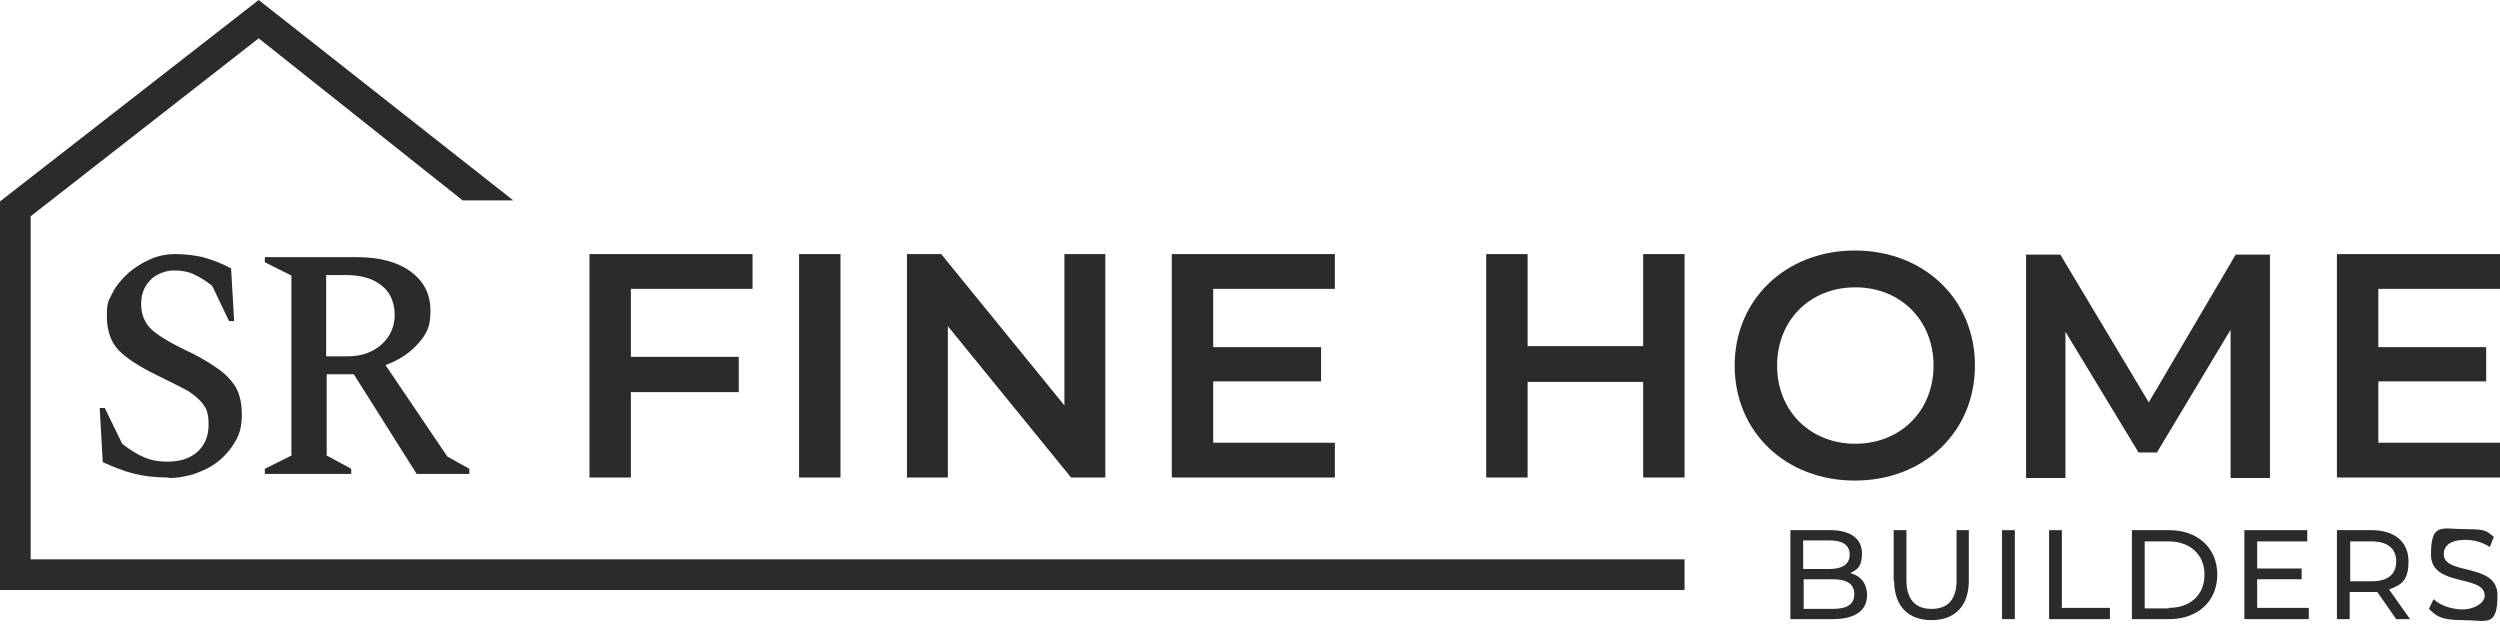
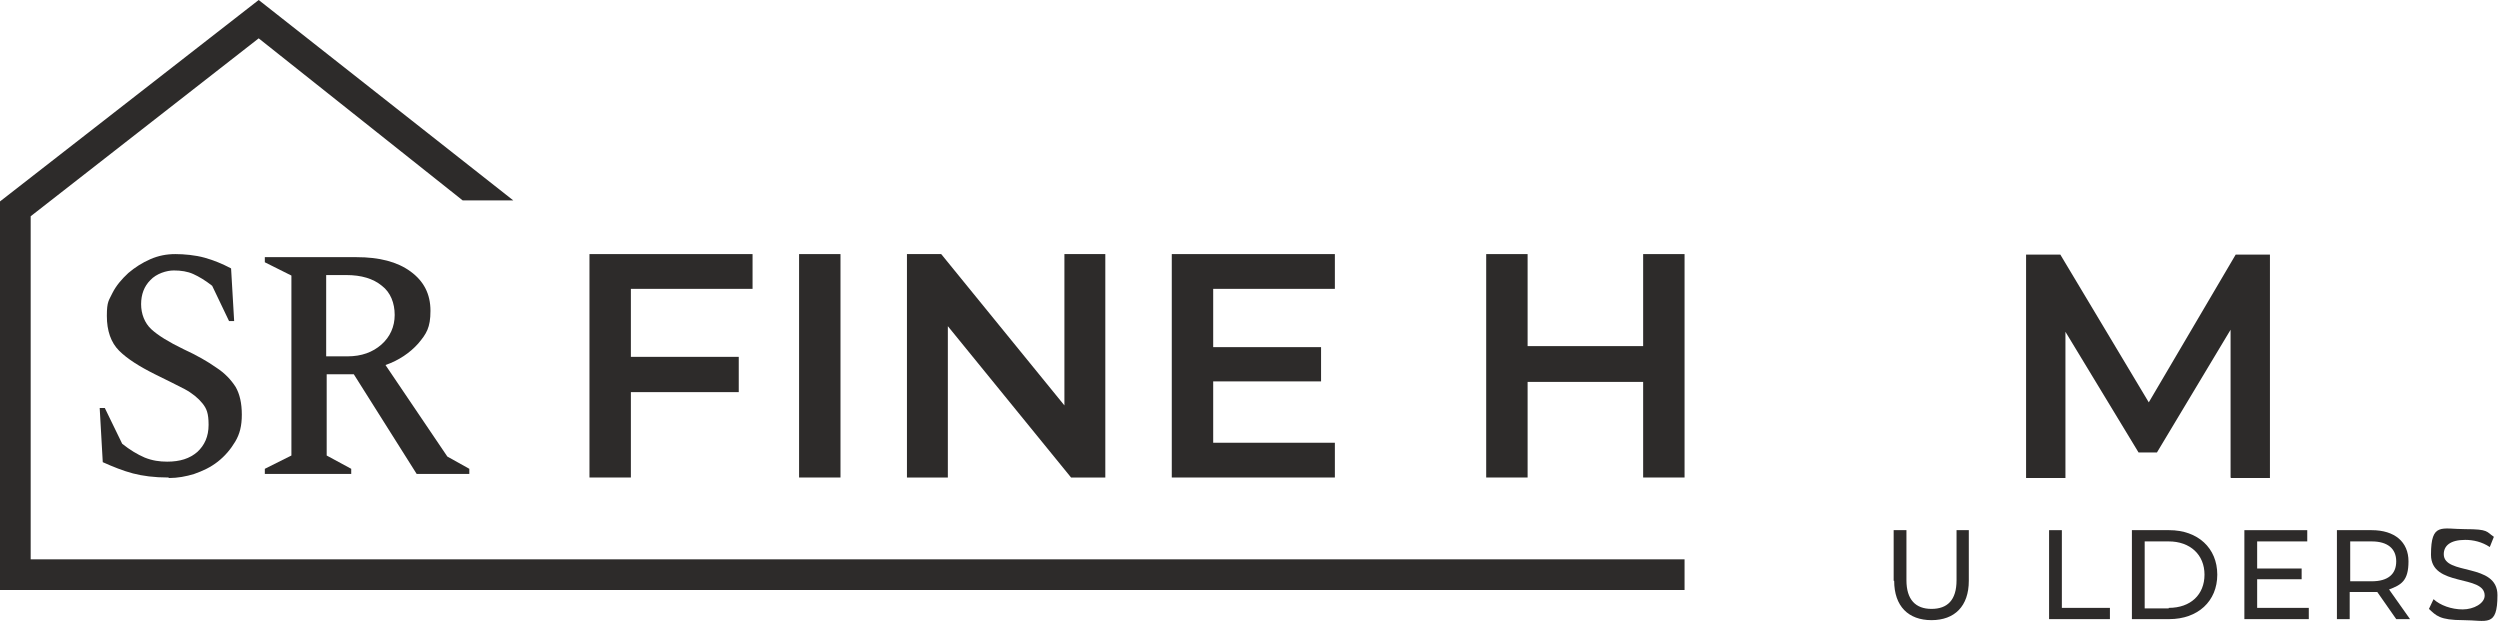
<svg xmlns="http://www.w3.org/2000/svg" width="489" height="122" viewBox="0 0 489 122" fill="none">
  <g clip-path="url(#clip0_232_2010)">
-     <path d="M365.2 116.4C365.2 119.4 362.9 121.1 358.5 121.1H350.2V103.7H358C362 103.7 364.2 105.4 364.2 108.2C364.2 111 363.2 111.4 361.9 112.1C363.9 112.6 365.2 114.1 365.2 116.4ZM352.7 105.7V111.3H357.8C360.3 111.3 361.8 110.4 361.8 108.5C361.8 106.6 360.4 105.7 357.8 105.7H352.7ZM362.7 116.2C362.7 114.2 361.2 113.3 358.5 113.3H352.8V119.1H358.5C361.3 119.1 362.7 118.2 362.7 116.2Z" fill="#2D2B2A" />
    <path d="M370.4 113.6V103.7H372.9V113.5C372.9 117.3 374.7 119.1 377.8 119.1C380.9 119.1 382.7 117.4 382.7 113.5V103.7H385.1V113.6C385.1 118.6 382.3 121.3 377.8 121.3C373.3 121.3 370.5 118.6 370.5 113.6H370.4Z" fill="#2D2B2A" />
-     <path d="M391.601 103.7H394.101V121.1H391.601V103.7Z" fill="#2D2B2A" />
    <path d="M400.8 103.7H403.3V118.9H412.7V121.1H400.8V103.7Z" fill="#2D2B2A" />
    <path d="M417 103.7H424.3C429.9 103.7 433.7 107.2 433.7 112.4C433.7 117.6 429.9 121.1 424.3 121.1H417V103.7ZM424.2 118.9C428.5 118.9 431.2 116.3 431.2 112.4C431.2 108.5 428.4 105.9 424.2 105.9H419.5V119H424.2V118.9Z" fill="#2D2B2A" />
    <path d="M451.6 118.9V121.1H439V103.7H451.3V105.9H441.5V111.2H450.2V113.3H441.5V118.9H451.6Z" fill="#2D2B2A" />
    <path d="M468.701 121.1L465.001 115.8C464.701 115.8 464.301 115.8 463.901 115.8H459.601V121.1H457.101V103.7H463.901C468.401 103.7 471.101 106 471.101 109.8C471.101 113.6 469.701 114.4 467.301 115.3L471.401 121.1H468.701ZM468.701 109.8C468.701 107.3 467.001 105.9 463.901 105.9H459.701V113.7H463.901C467.101 113.7 468.701 112.3 468.701 109.8Z" fill="#2D2B2A" />
    <path d="M475.101 119.1L476.001 117.2C477.301 118.4 479.501 119.2 481.701 119.2C483.901 119.2 486.001 118 486.001 116.5C486.001 112.3 475.501 114.9 475.501 108.5C475.501 102.1 477.601 103.5 482.201 103.5C486.801 103.5 486.301 104 487.801 105L487.001 107C485.501 106 483.801 105.6 482.201 105.6C479.201 105.6 478.001 106.8 478.001 108.4C478.001 112.6 488.501 110 488.501 116.4C488.501 122.8 486.401 121.3 481.801 121.3C477.201 121.3 476.501 120.4 475.101 119.1Z" fill="#2D2B2A" />
    <path d="M123.4 56.5V69.8H144.5V76.7H123.4V93.4H115.3V49.7H147.2V56.5H123.4Z" fill="#2D2B2A" />
    <path d="M156.3 49.7H164.4V93.4H156.3V49.7Z" fill="#2D2B2A" />
    <path d="M216.199 49.7V93.4H209.499L185.399 63.8V93.4H177.399V49.7H184.099L208.199 79.3V49.7H216.199Z" fill="#2D2B2A" />
    <path d="M261.1 86.6V93.4H229.2V49.7H261.1V56.5H237.3V67.9H258.4V74.6H237.3V86.6H261.1Z" fill="#2D2B2A" />
-     <path d="M489 86.6V93.4H457.1V49.7H489V56.5H465.2V67.9H486.3V74.6H465.2V86.6H489Z" fill="#2D2B2A" />
    <path d="M329.5 49.7V93.4H321.4V74.7H298.8V93.4H290.7V49.7H298.8V67.7H321.4V49.7H329.5Z" fill="#2D2B2A" />
-     <path d="M339.3 71.5C339.3 58.6 349.3 49 362.8 49C376.3 49 386.3 58.5 386.3 71.5C386.3 84.5 376.3 94 362.8 94C349.3 94 339.3 84.5 339.3 71.5ZM378.2 71.5C378.2 62.6 371.7 56.2 362.9 56.2C354.1 56.2 347.6 62.6 347.6 71.5C347.6 80.4 354.1 86.8 362.9 86.8C371.7 86.8 378.2 80.4 378.2 71.5Z" fill="#2D2B2A" />
    <path d="M436.3 93.4V64.5L421.9 88.5H418.3L404 64.9V93.5H396.3V49.8H403L420.3 78.7L437.3 49.8H444V93.5H436.4L436.3 93.4Z" fill="#2D2B2A" />
    <path d="M6 109.4V42.3L50.6 7.5L90.5 39.2H100.4L50.6 0L0 39.4V115.4H329.5V109.4H6Z" fill="#2D2B2A" />
    <path d="M32.9 93.4C30.2 93.4 27.9 93.1 26 92.6C24.1 92.1 22.1 91.3 20.1 90.4L19.5 79.8H20.5L23.9 86.8C25.4 88 26.9 88.9 28.3 89.5C29.8 90.1 31.2 90.3 32.7 90.3C35.2 90.3 37.1 89.7 38.6 88.4C40 87.1 40.8 85.4 40.8 83.1C40.8 80.8 40.4 79.9 39.6 78.9C38.8 77.9 37.6 76.9 36.1 76.1C34.5 75.3 32.6 74.3 30.3 73.2C27.3 71.7 24.9 70.2 23.3 68.6C21.7 67 20.9 64.7 20.9 61.8C20.9 58.9 21.3 58.8 22 57.3C22.7 55.9 23.8 54.6 25.1 53.4C26.4 52.3 27.8 51.4 29.4 50.7C31 50 32.6 49.7 34.3 49.7C36 49.7 38.2 49.9 40 50.4C41.8 50.9 43.5 51.6 45.2 52.5L45.8 62.8H44.8L41.5 55.9C40.1 54.8 38.9 54.1 37.8 53.6C36.7 53.1 35.4 52.9 34 52.9C32.6 52.9 30.6 53.5 29.4 54.8C28.2 56 27.6 57.6 27.6 59.5C27.6 61.4 28.3 63.2 29.6 64.4C30.9 65.6 33 66.9 35.9 68.3C38.5 69.5 40.6 70.7 42.3 71.9C44 73 45.2 74.3 46.1 75.7C46.9 77.1 47.3 78.9 47.3 81.1C47.3 83.3 46.9 84.9 46 86.4C45.1 87.9 44 89.2 42.6 90.3C41.2 91.4 39.7 92.1 38 92.7C36.4 93.2 34.7 93.5 33.1 93.5L32.9 93.4Z" fill="#2D2B2A" />
    <path d="M51.8 92.7V91.7L57 89.1V53.9L51.8 51.3V50.3H69.7C74.2 50.3 77.7 51.2 80.3 53.1C82.9 55 84.2 57.5 84.2 60.8C84.2 64.1 83.4 65.3 81.8 67.2C80.2 69 78 70.5 75.4 71.4L87.5 89.3L91.8 91.7V92.7H81.5L69.2 73.2H63.9V89.1L68.7 91.7V92.7H51.9H51.8ZM67.6 53.8H63.8V69.7H68C70.7 69.7 72.9 68.9 74.6 67.4C76.3 65.9 77.2 63.9 77.2 61.6C77.2 59.3 76.4 57.2 74.7 55.9C73 54.5 70.7 53.8 67.7 53.8H67.6Z" fill="#2D2B2A" />
  </g>
  <defs>
    <clipPath id="clip0_232_2010">
      <rect width="489" height="121.3" fill="white" />
    </clipPath>
  </defs>
</svg>